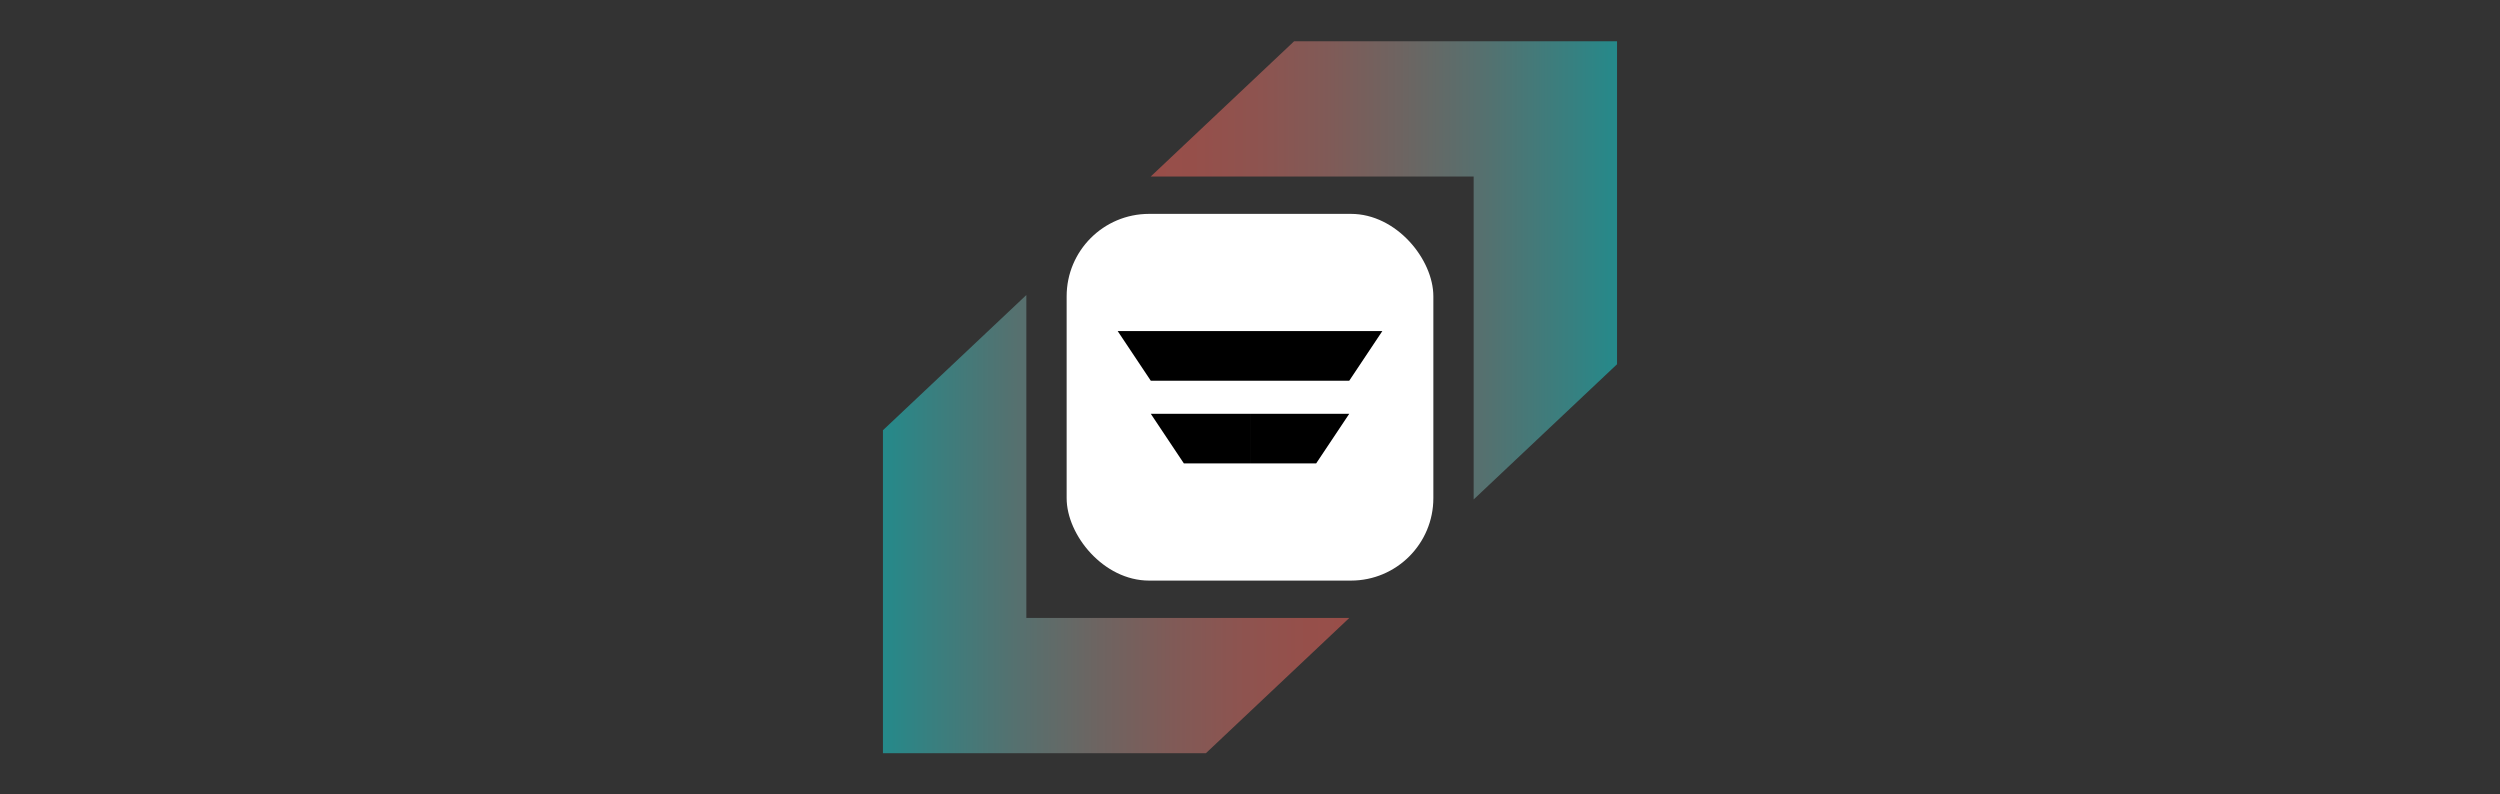
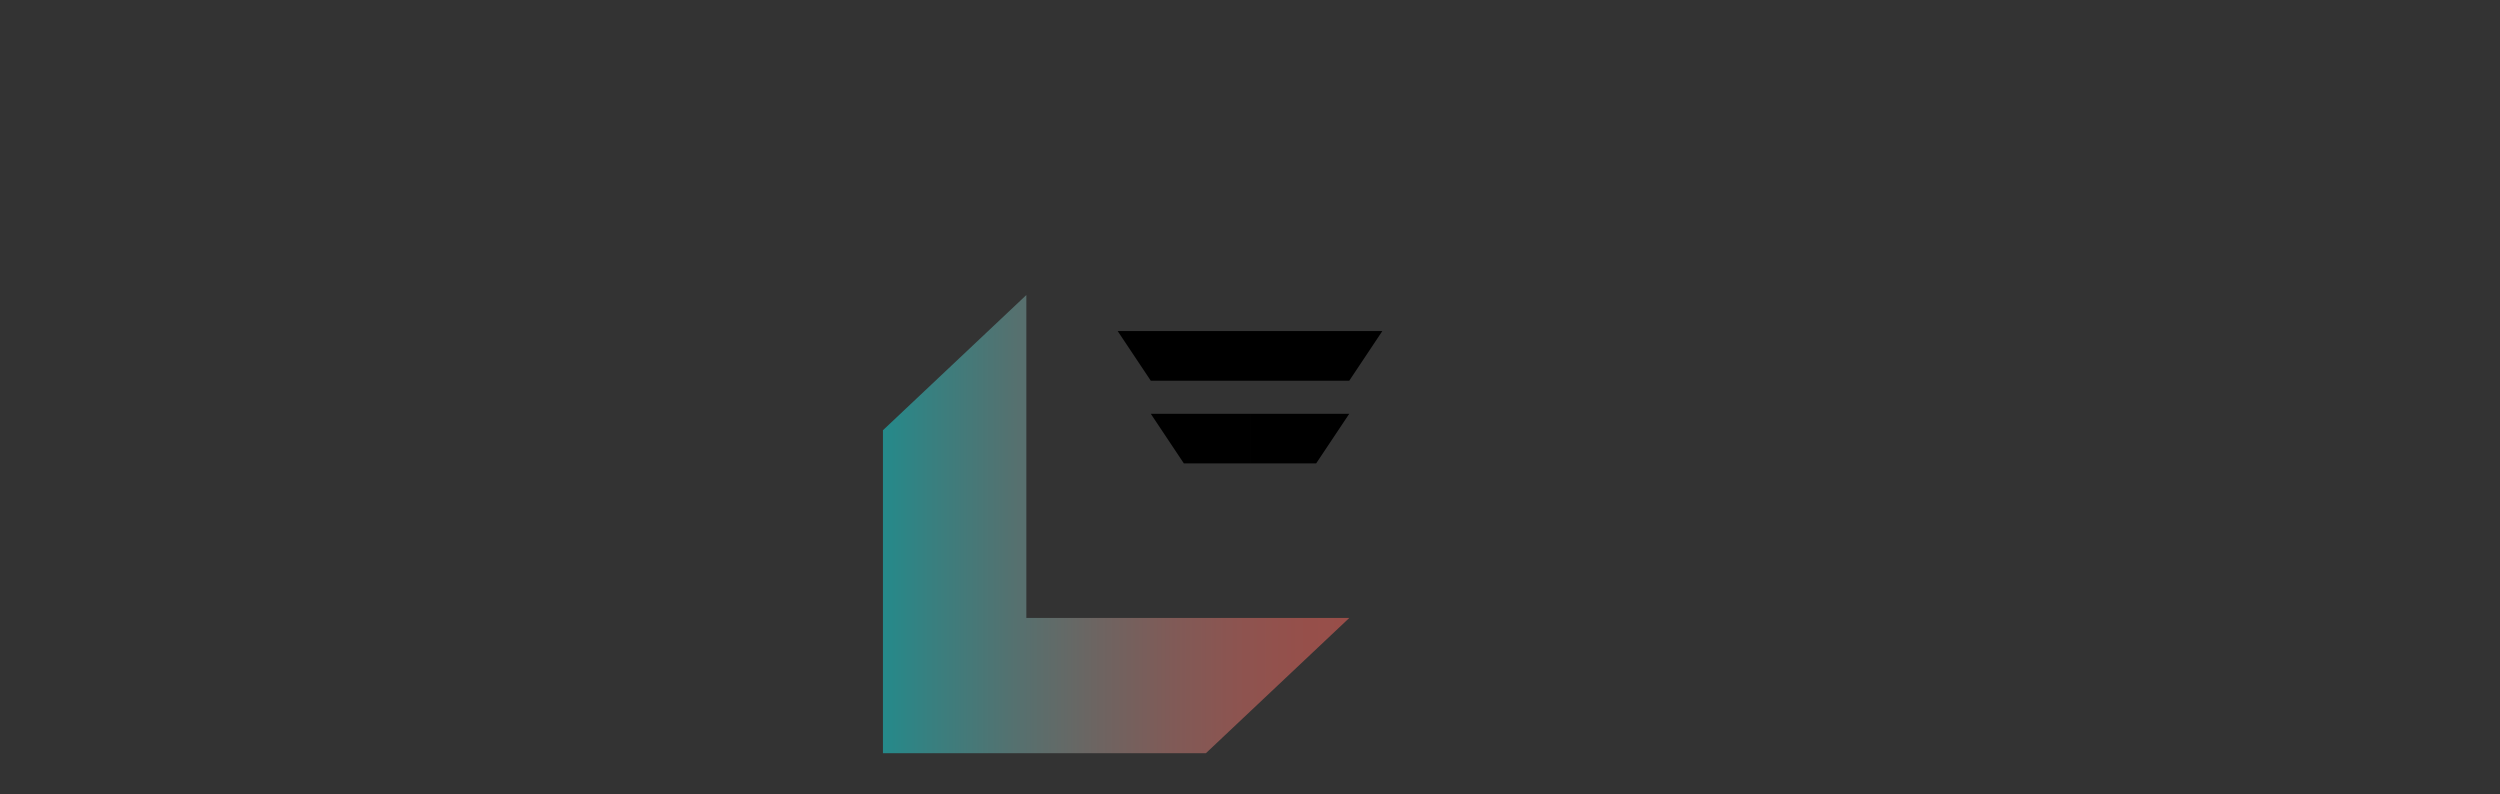
<svg xmlns="http://www.w3.org/2000/svg" xmlns:xlink="http://www.w3.org/1999/xlink" viewBox="0 0 1531.58 486.72">
  <rect x="0" y="0" width="1531.58" height="486.72" fill="#333333" stroke="none" />
  <defs>
    <style>.a,.b{opacity:0.5;}.a{fill:url(#a);}.b{fill:url(#b);}.c{fill:#fff;}</style>
    <linearGradient id="a" x1="704.97" y1="165.64" x2="990.65" y2="165.64" gradientUnits="userSpaceOnUse">
      <stop offset="0" stop-color="#ff6a60" />
      <stop offset="0.1" stop-color="#f96d63" />
      <stop offset="0.23" stop-color="#e9756d" />
      <stop offset="0.38" stop-color="#ce837c" />
      <stop offset="0.54" stop-color="#a89791" />
      <stop offset="0.72" stop-color="#77b0ad" />
      <stop offset="0.9" stop-color="#3dcece" />
      <stop offset="1" stop-color="#17e1e3" />
    </linearGradient>
    <linearGradient id="b" x1="954.64" y1="-71.13" x2="1240.33" y2="-71.13" gradientTransform="translate(1781.25 249.96) rotate(180)" xlink:href="#a" />
  </defs>
-   <polygon class="a" points="792.81 25.29 704.97 108.14 902.81 108.14 902.81 305.98 990.65 223.14 990.65 25.29 792.81 25.29" />
  <polygon class="b" points="738.77 461.43 826.61 378.58 628.77 378.58 628.77 180.74 540.92 263.58 540.92 461.43 738.77 461.43" />
-   <rect class="c" x="653.46" y="131.03" width="224.66" height="224.66" rx="50.49" />
  <path d="M684.73,202.83,705,233.23h60.8v-30.4M705,253.49l20.27,30.4h40.53v-30.4m81.06-50.66-20.26,30.4h-60.8v-30.4m60.8,50.66-20.27,30.4H765.79v-30.4" />
</svg>